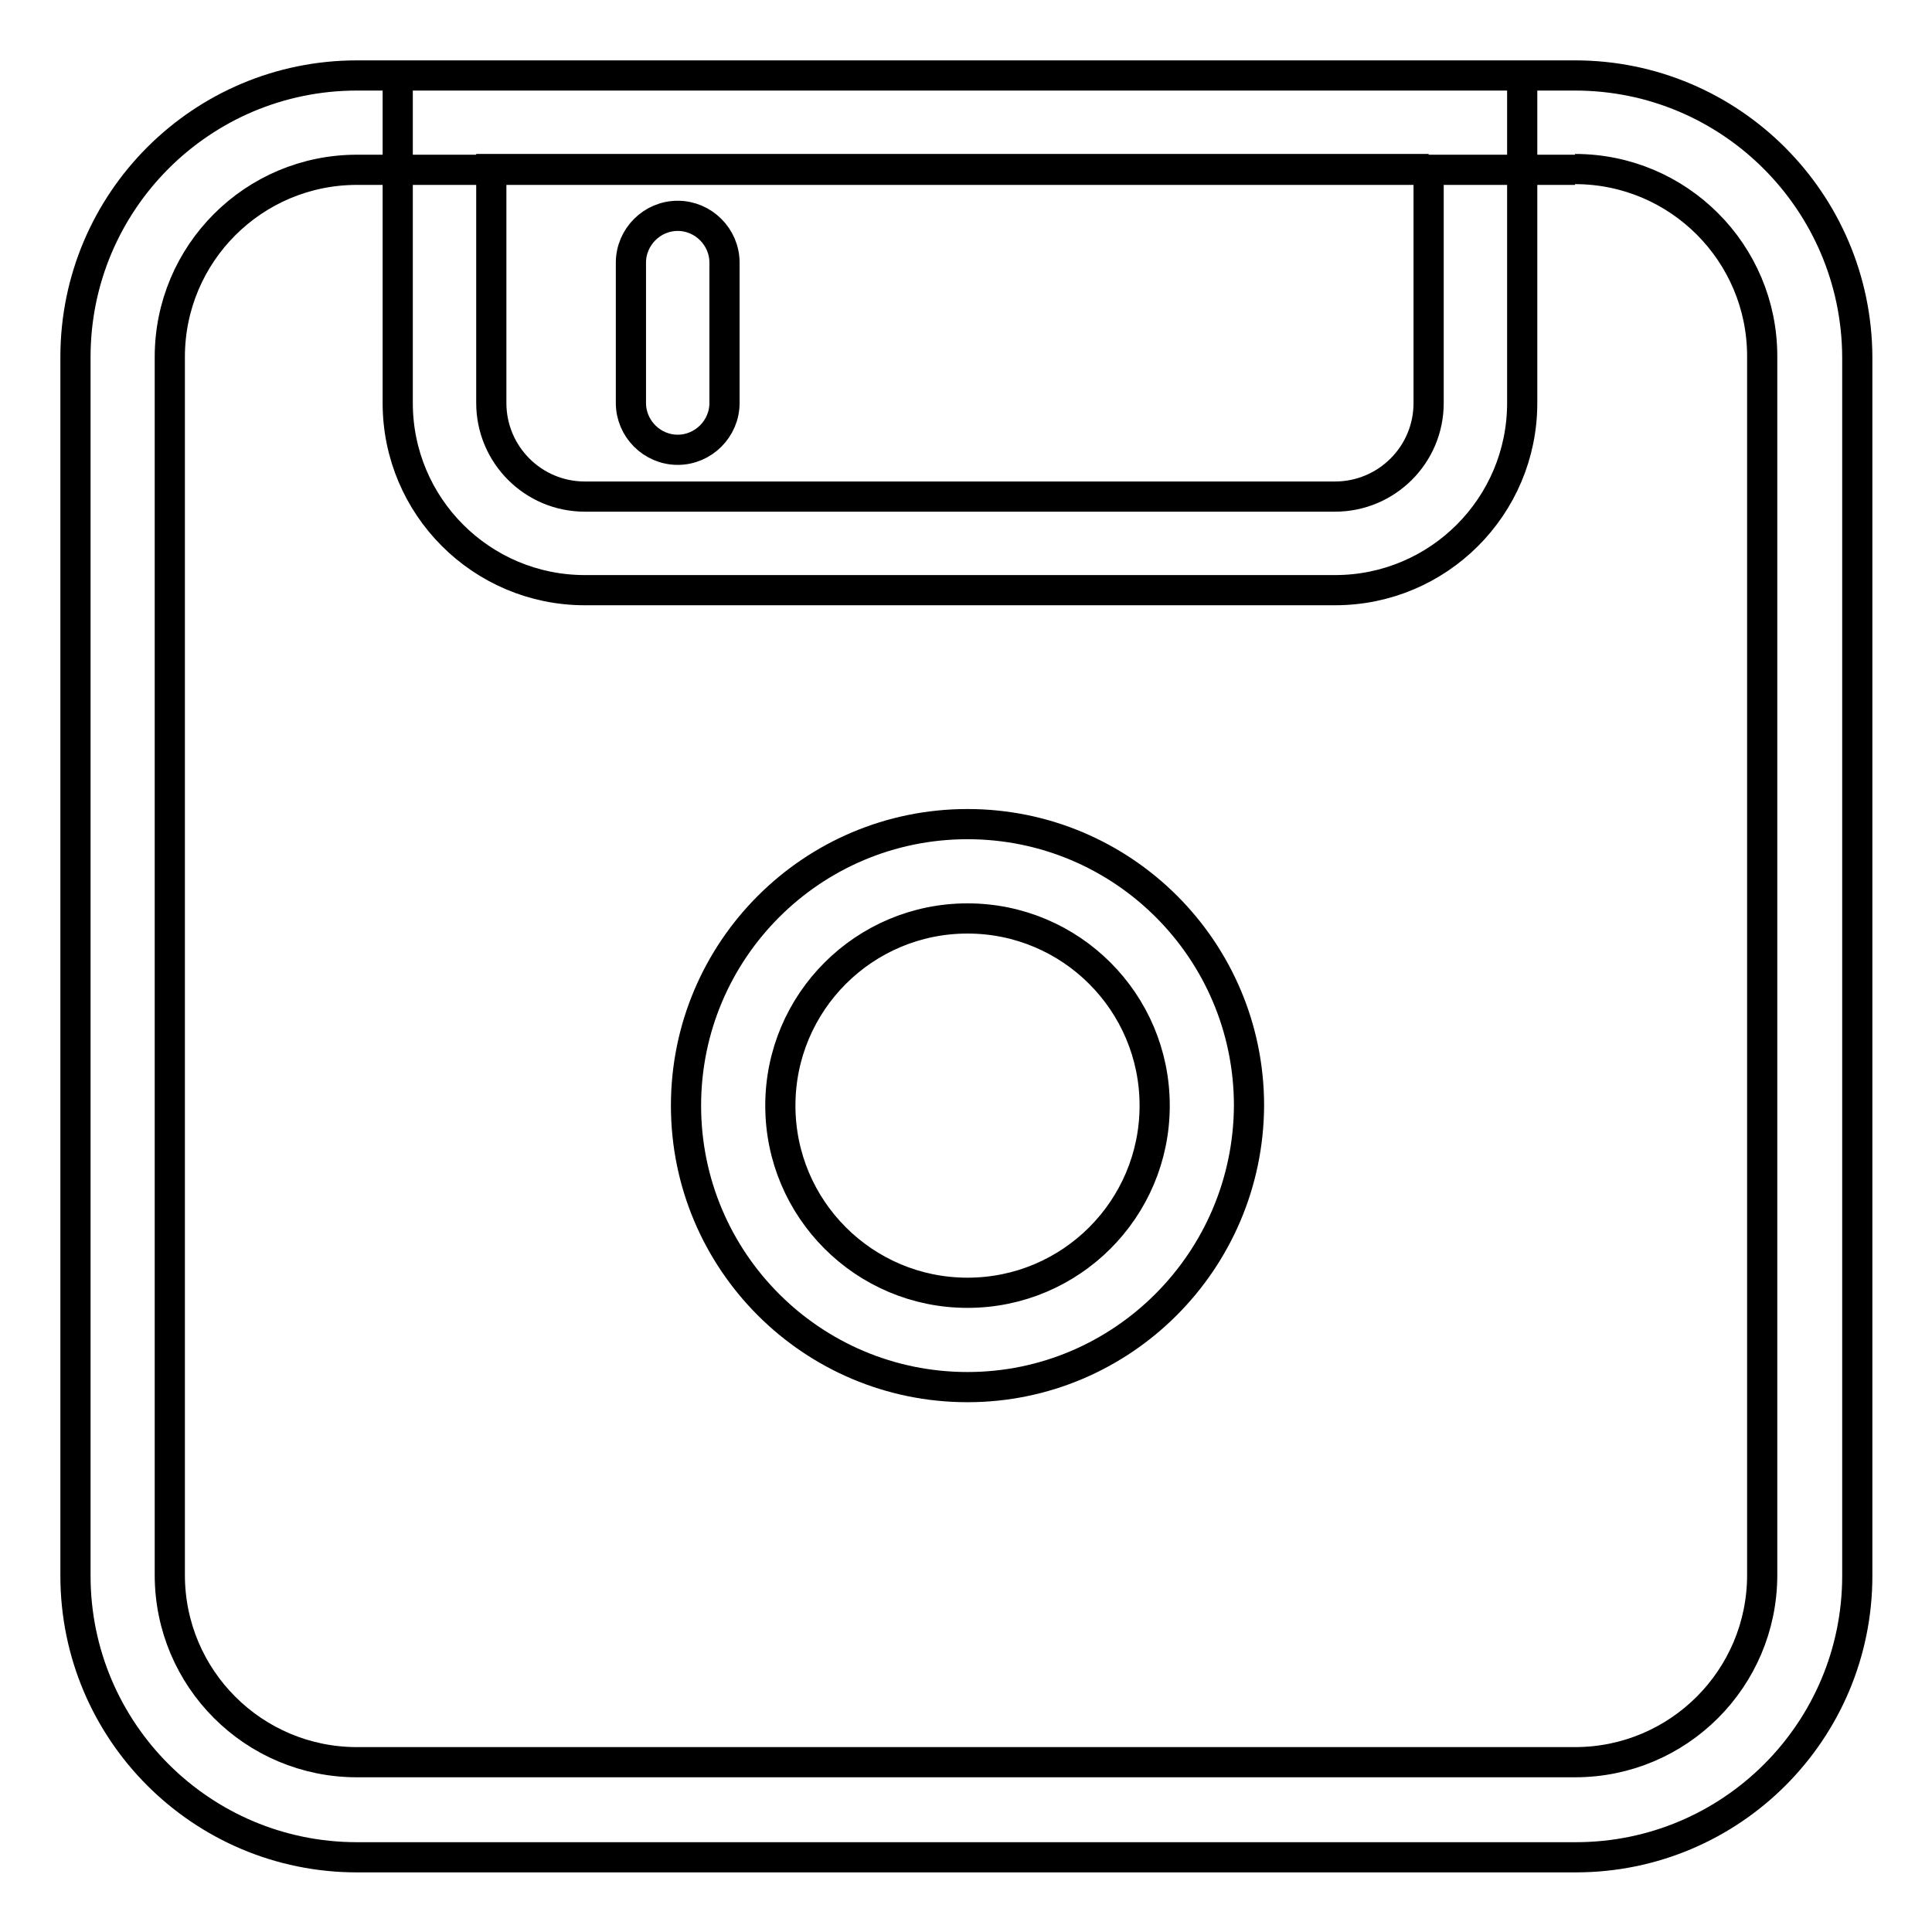
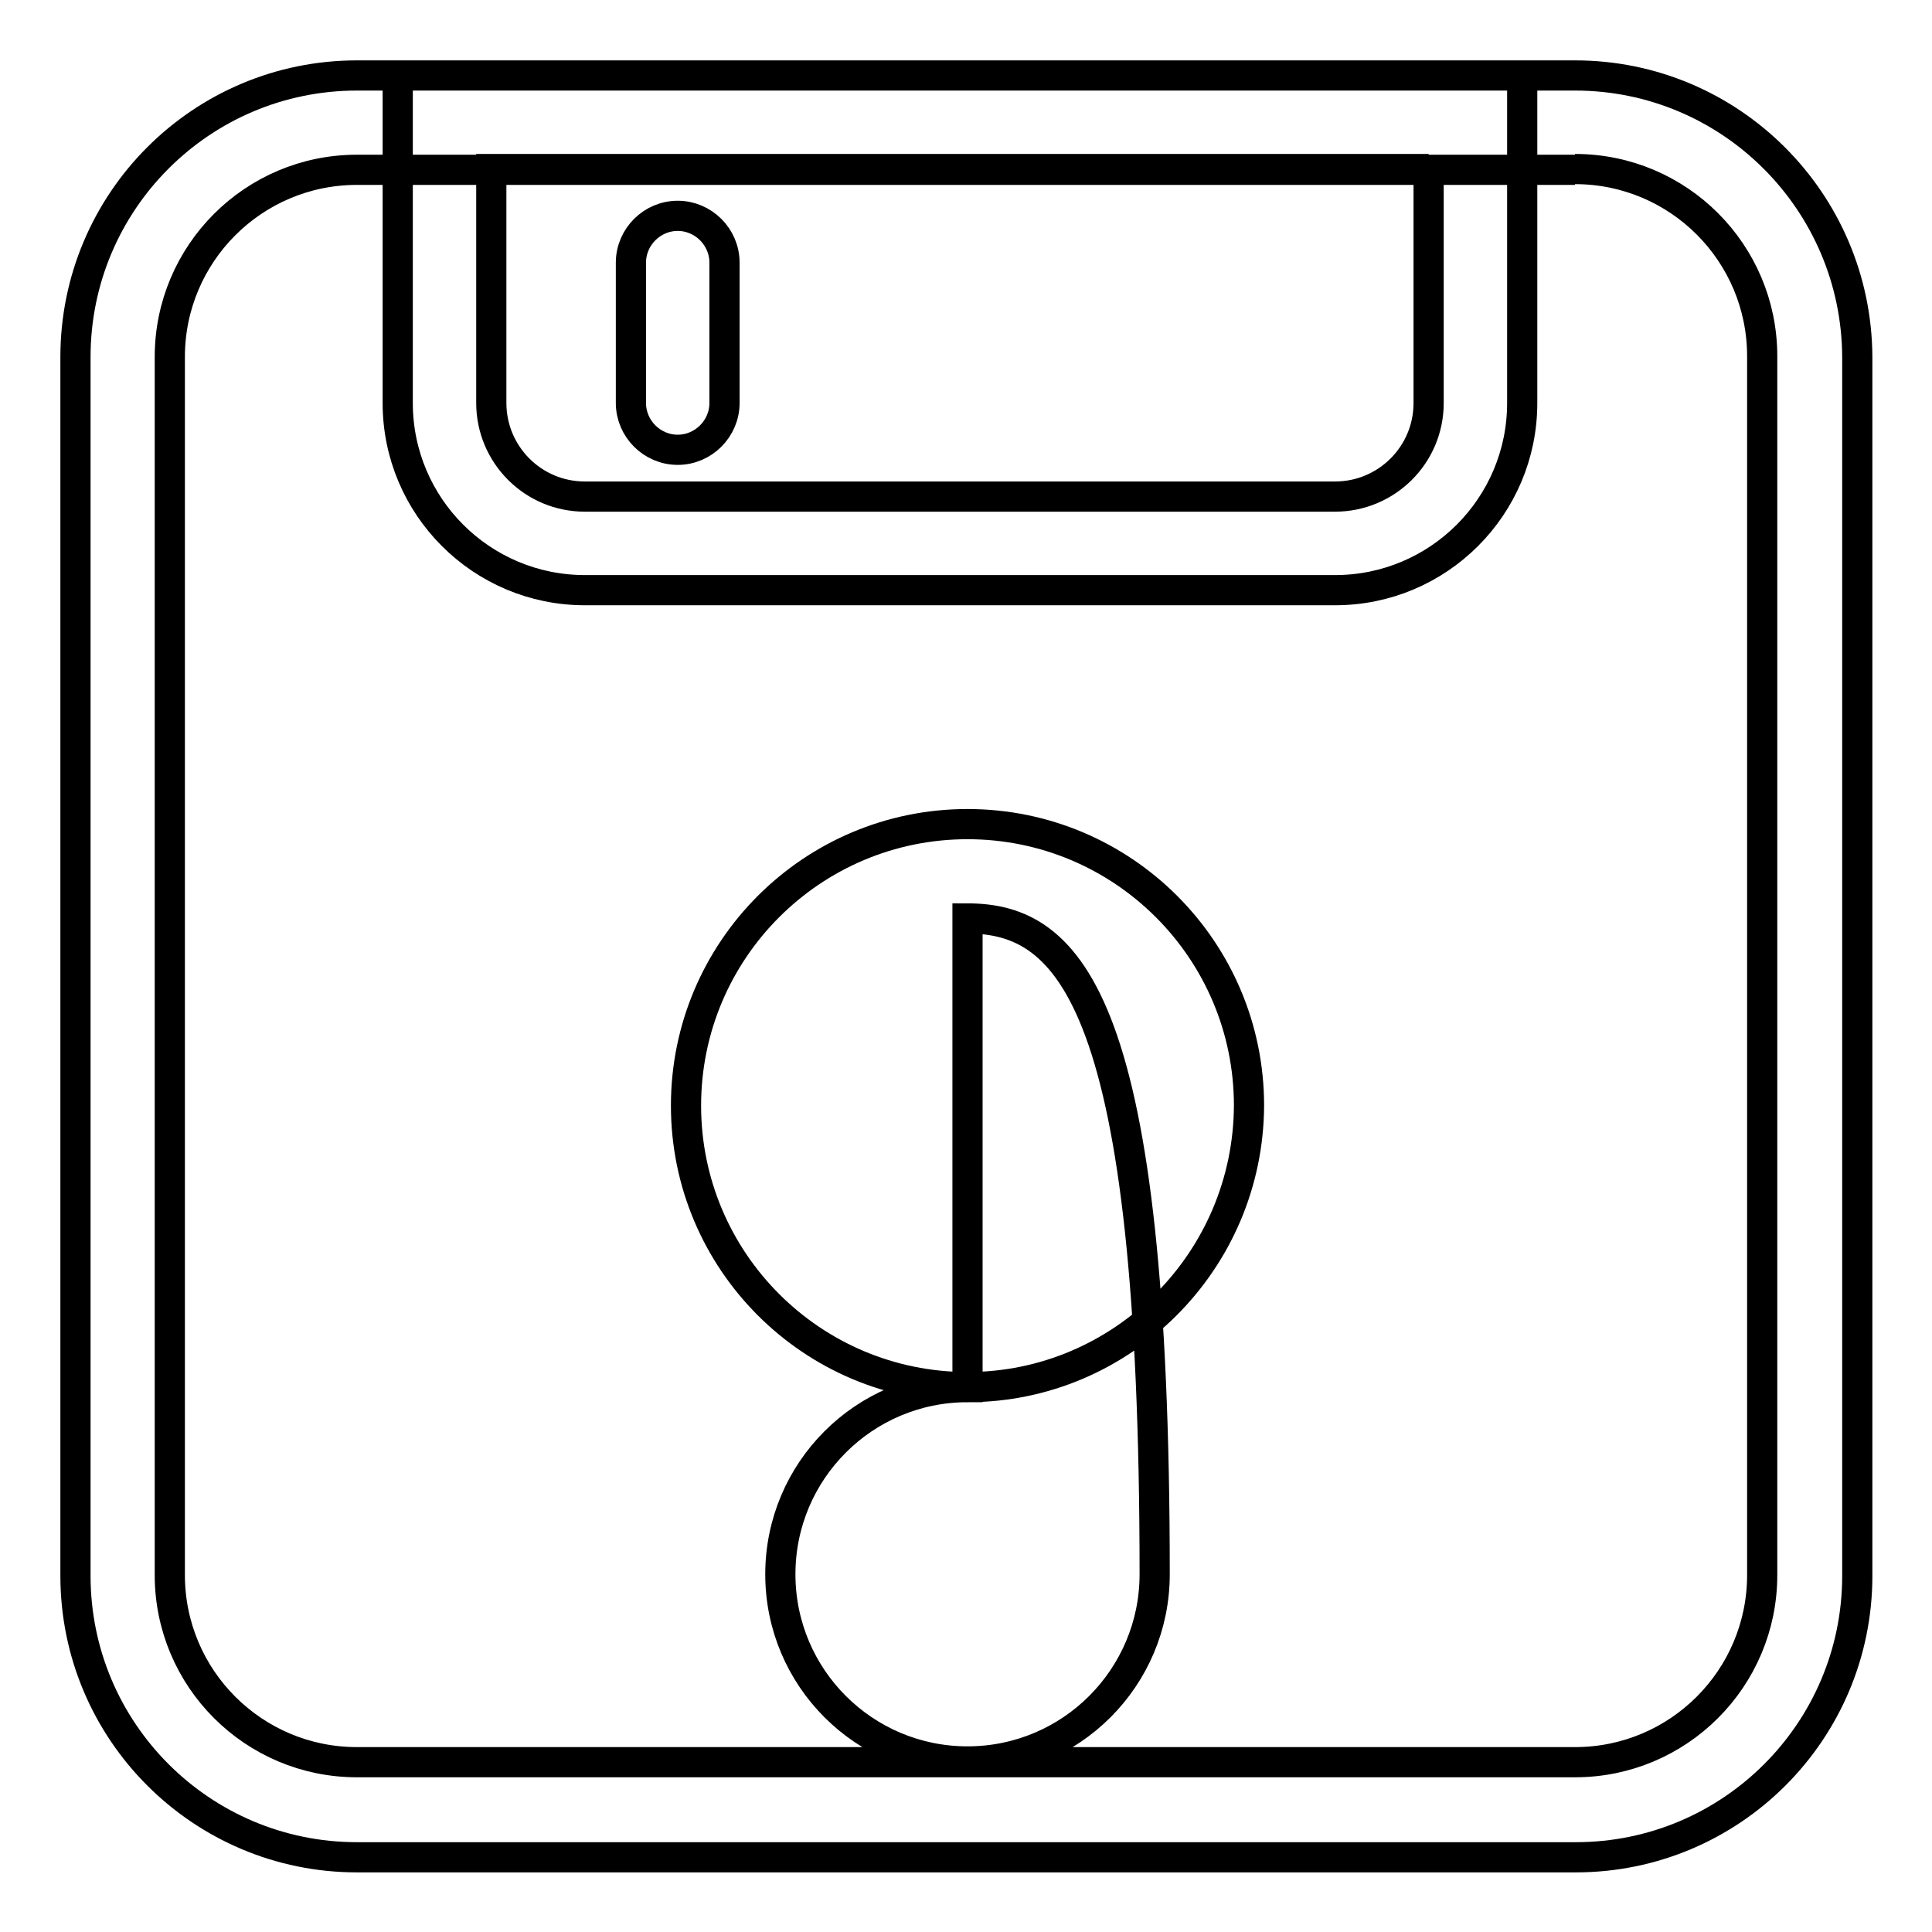
<svg xmlns="http://www.w3.org/2000/svg" version="1.1" x="0px" y="0px" viewBox="0 0 256 256" enable-background="new 0 0 256 256" xml:space="preserve">
  <g>
-     <path stroke-width="4" fill-opacity="0" stroke="#000000" d="M208.7,22.4c13.7,0,24.8,11.1,24.8,24.8v161.5c0,13.7-11.1,24.8-24.8,24.8H47.3 c-13.7,0-24.8-11.1-24.8-24.8V47.3c0-13.7,11.1-24.8,24.8-24.8H208.7 M208.7,10H47.3C26.7,10,10,26.7,10,47.3v161.5 c0,20.6,16.7,37.3,37.3,37.3h161.5c20.6,0,37.3-16.7,37.3-37.3V47.3C246,26.7,229.3,10,208.7,10z M189.3,22.4v31 c0,6.9-5.6,12.4-12.4,12.4H77.5c-6.9,0-12.4-5.6-12.4-12.4v-31H189.3 M201.7,10H52.7v43.4c0,13.7,11.1,24.8,24.8,24.8h99.4 c13.7,0,24.8-11.1,24.8-24.8V10z M89.8,59.6c-3.4,0-6.2-2.8-6.2-6.2V34.8c0-3.4,2.8-6.2,6.2-6.2c3.4,0,6.2,2.8,6.2,6.2v18.6 C96,56.8,93.2,59.6,89.8,59.6z M128.2,183.8c-20.6,0-37.3-16.7-37.3-37.3c0-20.6,16.7-37.3,37.3-37.3c20.6,0,37.3,16.7,37.3,37.3 C165.4,167.1,148.7,183.8,128.2,183.8z M128.2,121.7c-13.7,0-24.8,11.1-24.8,24.8c0,13.7,11.1,24.8,24.8,24.8 c13.7,0,24.8-11.1,24.8-24.8C153,132.8,141.9,121.7,128.2,121.7z" />
+     <path stroke-width="4" fill-opacity="0" stroke="#000000" d="M208.7,22.4c13.7,0,24.8,11.1,24.8,24.8v161.5c0,13.7-11.1,24.8-24.8,24.8H47.3 c-13.7,0-24.8-11.1-24.8-24.8V47.3c0-13.7,11.1-24.8,24.8-24.8H208.7 M208.7,10H47.3C26.7,10,10,26.7,10,47.3v161.5 c0,20.6,16.7,37.3,37.3,37.3h161.5c20.6,0,37.3-16.7,37.3-37.3V47.3C246,26.7,229.3,10,208.7,10z M189.3,22.4v31 c0,6.9-5.6,12.4-12.4,12.4H77.5c-6.9,0-12.4-5.6-12.4-12.4v-31H189.3 M201.7,10H52.7v43.4c0,13.7,11.1,24.8,24.8,24.8h99.4 c13.7,0,24.8-11.1,24.8-24.8V10z M89.8,59.6c-3.4,0-6.2-2.8-6.2-6.2V34.8c0-3.4,2.8-6.2,6.2-6.2c3.4,0,6.2,2.8,6.2,6.2v18.6 C96,56.8,93.2,59.6,89.8,59.6z M128.2,183.8c-20.6,0-37.3-16.7-37.3-37.3c0-20.6,16.7-37.3,37.3-37.3c20.6,0,37.3,16.7,37.3,37.3 C165.4,167.1,148.7,183.8,128.2,183.8z c-13.7,0-24.8,11.1-24.8,24.8c0,13.7,11.1,24.8,24.8,24.8 c13.7,0,24.8-11.1,24.8-24.8C153,132.8,141.9,121.7,128.2,121.7z" />
  </g>
</svg>